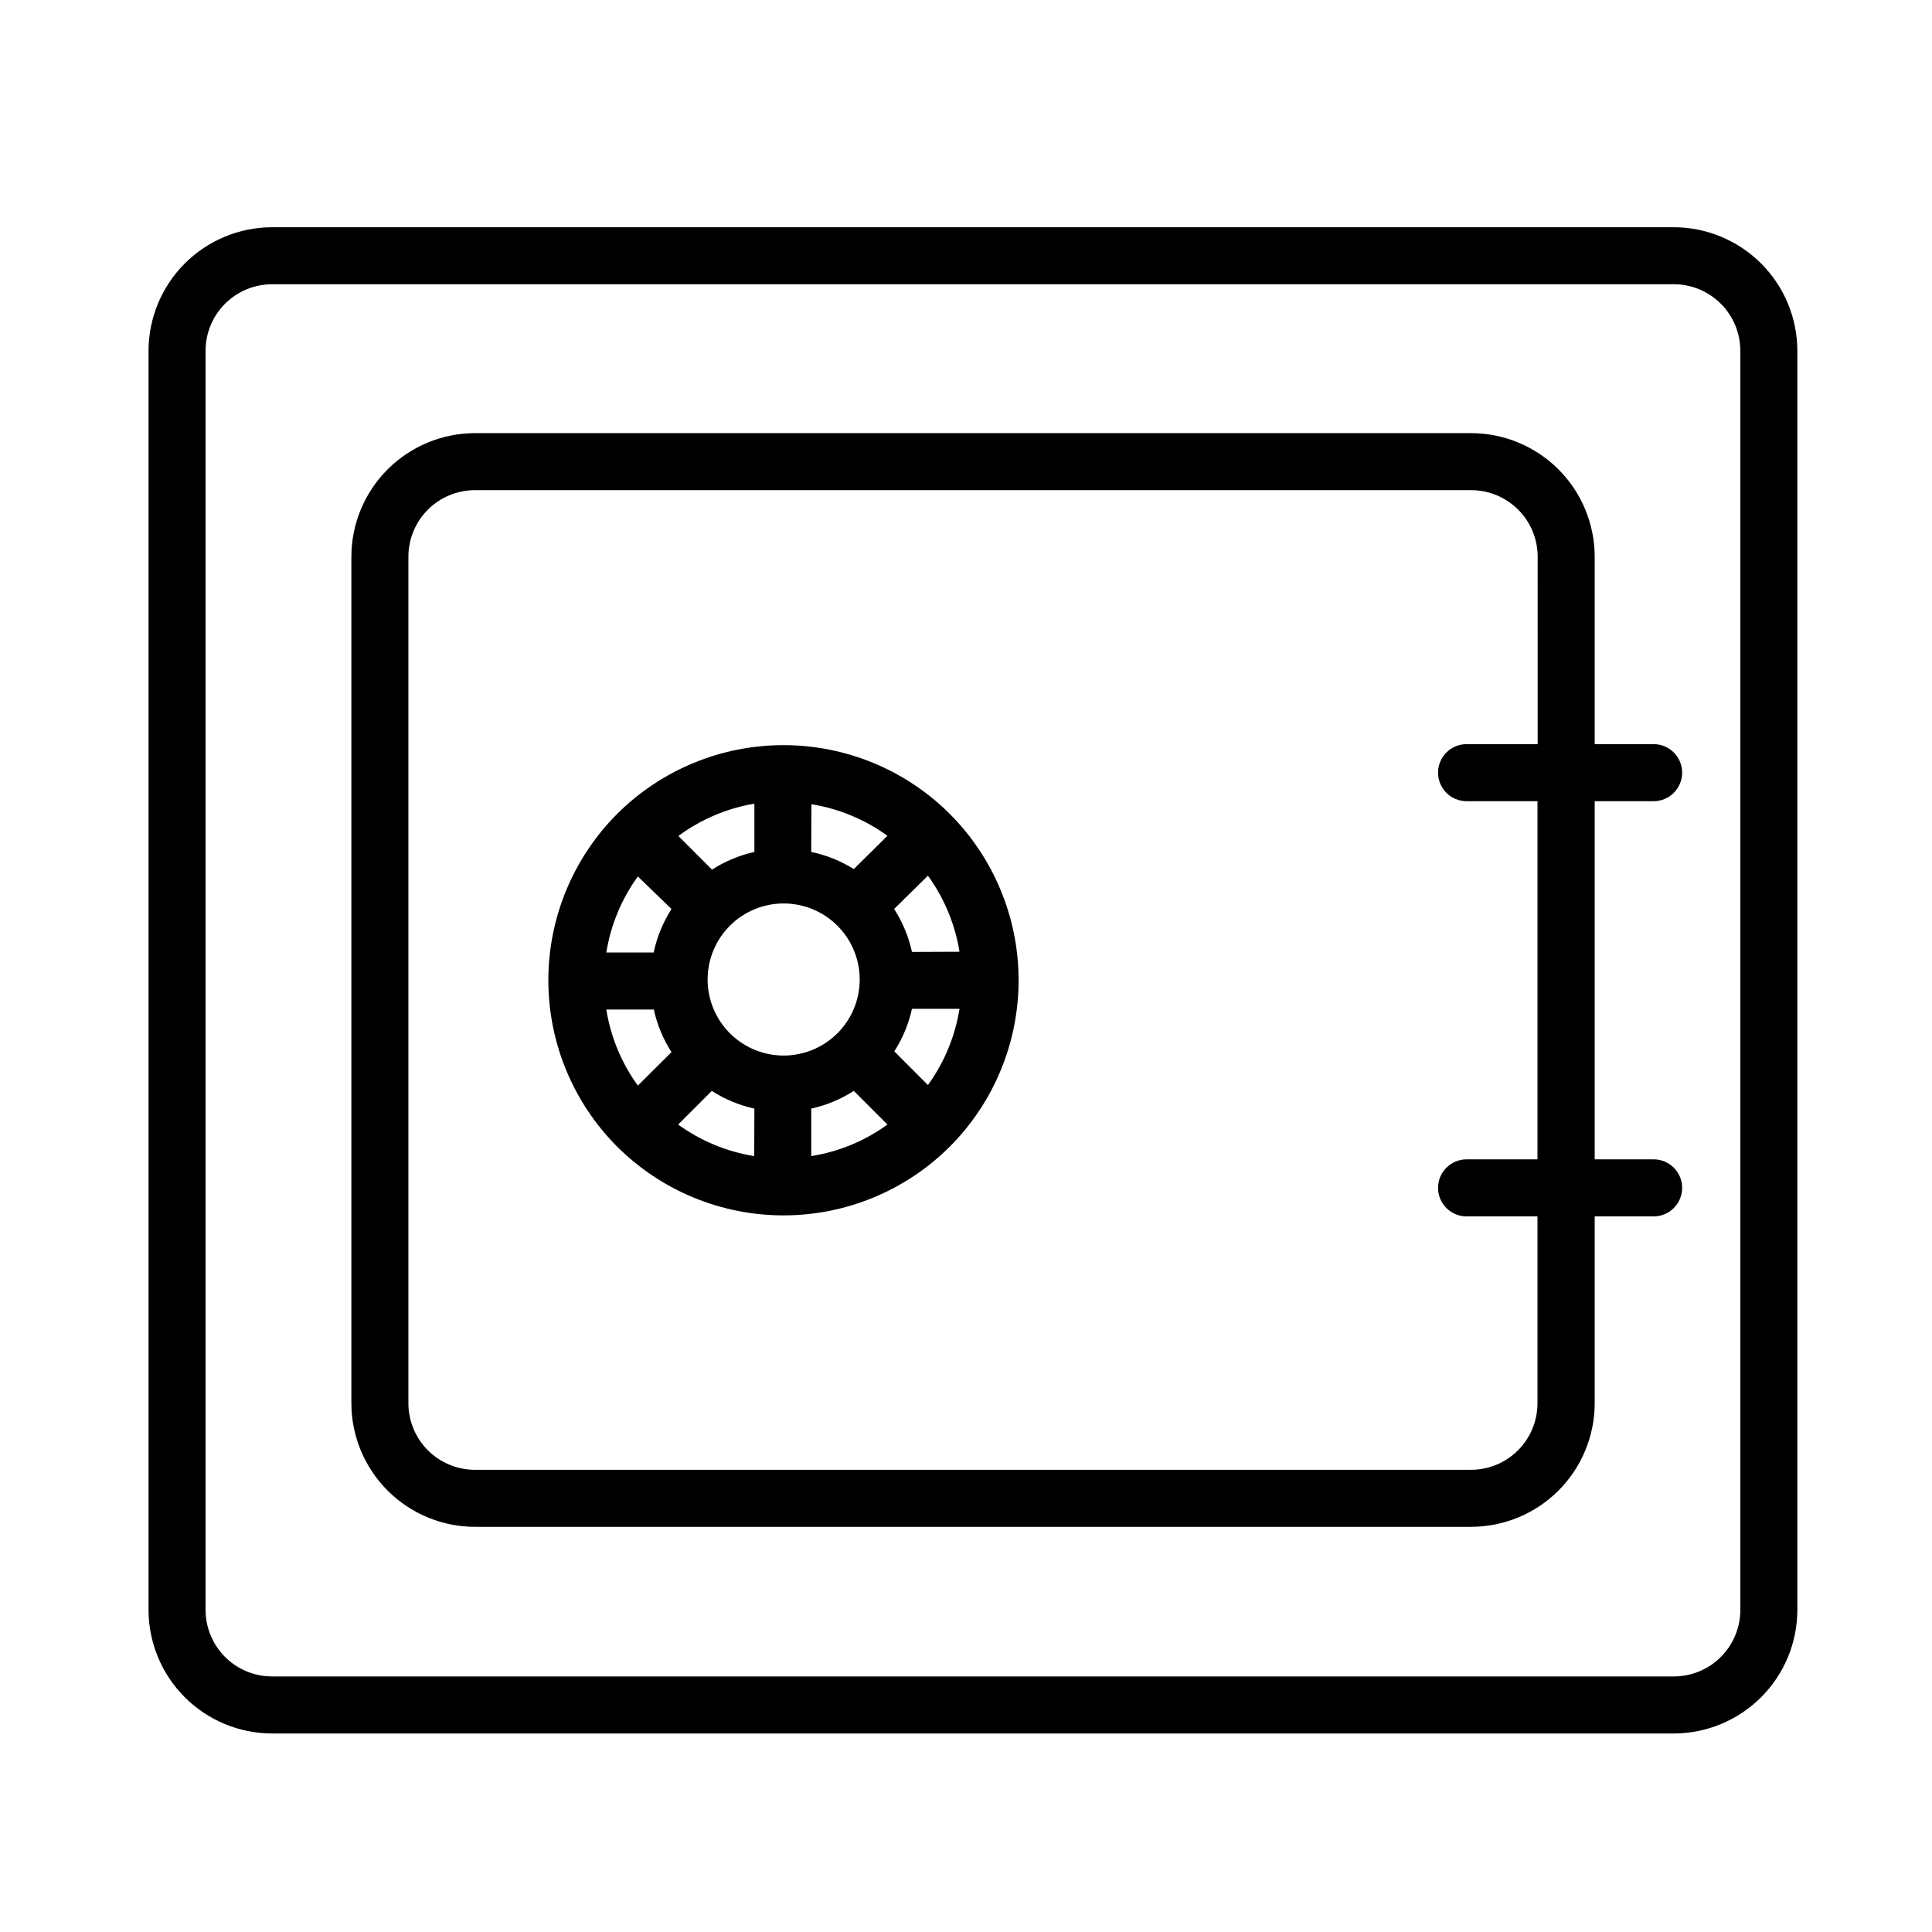
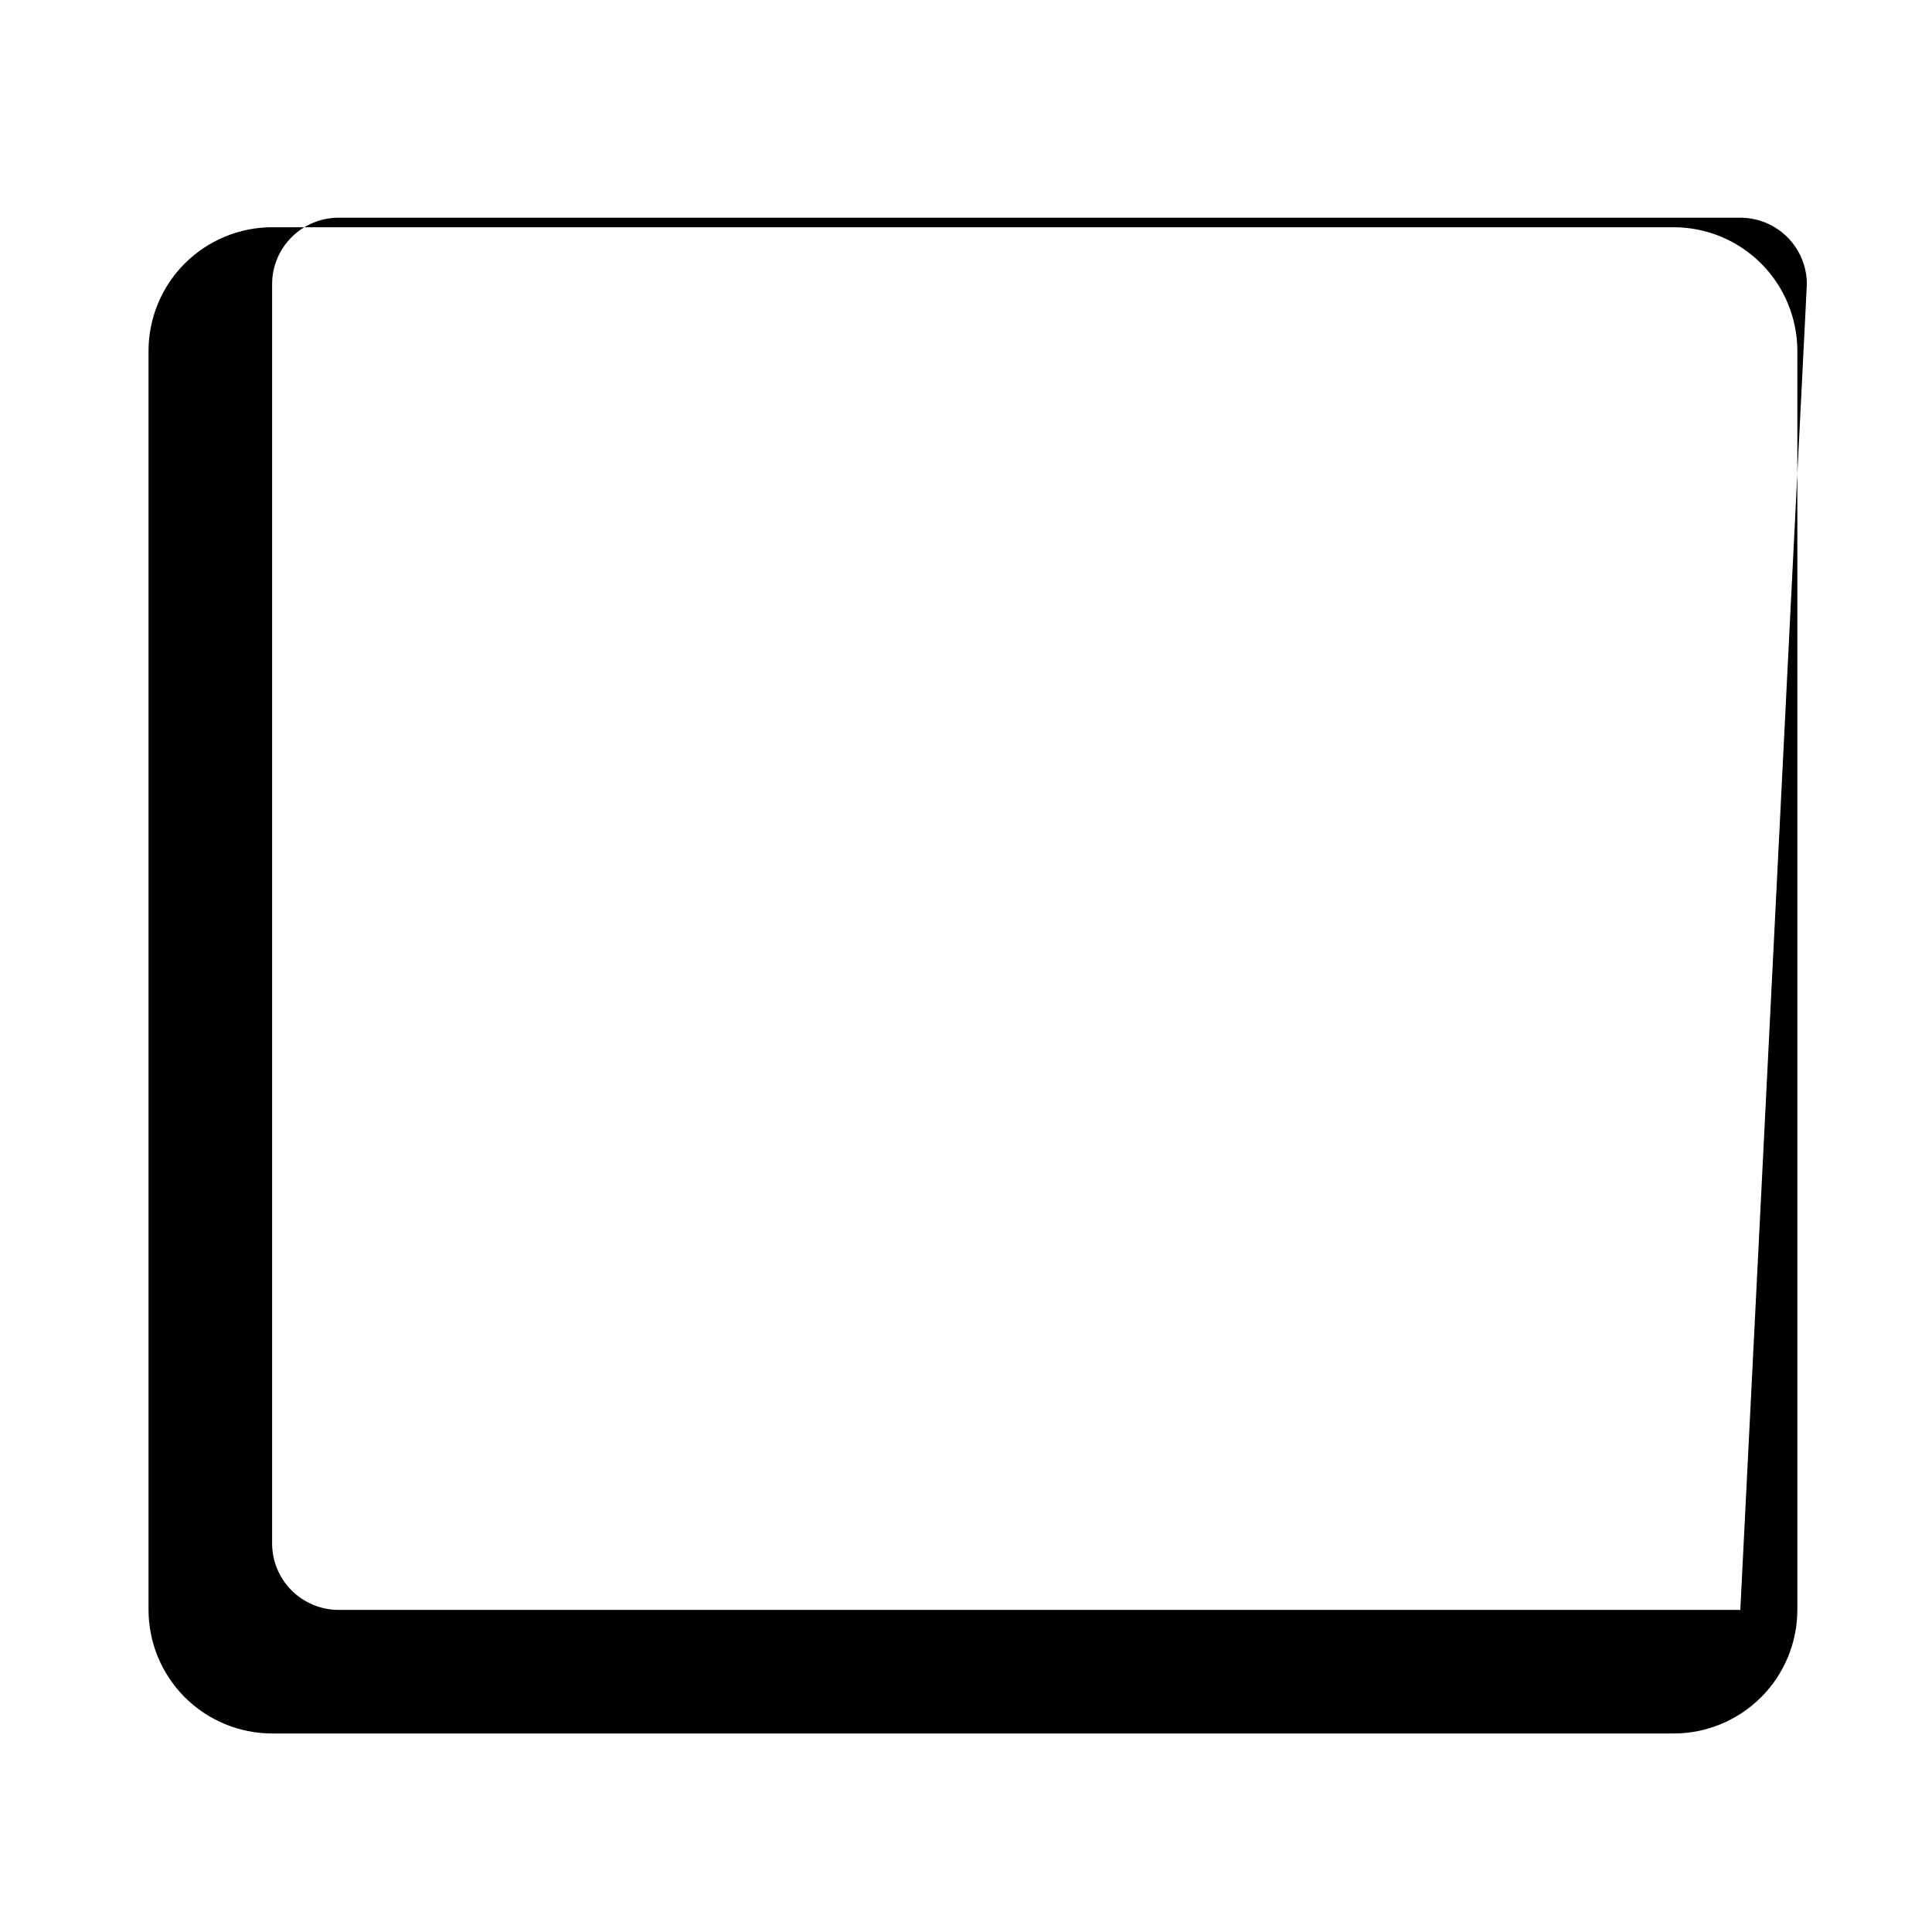
<svg xmlns="http://www.w3.org/2000/svg" fill="#000000" width="800px" height="800px" version="1.1" viewBox="144 144 512 512">
  <g>
-     <path d="m587.57 204.22h-371.46c-8.684 0.012-17.004 3.469-23.145 9.605-6.137 6.137-9.59 14.461-9.605 23.141v333.68c0.016 8.68 3.469 17 9.605 23.141 6.141 6.137 14.461 9.594 23.145 9.605h371.46c8.68-0.012 17.004-3.469 23.141-9.605 6.141-6.141 9.594-14.461 9.605-23.141v-333.68c-0.012-8.68-3.465-17.004-9.605-23.141-6.137-6.137-14.461-9.594-23.141-9.605zm17.633 366.42c0 4.676-1.855 9.16-5.164 12.469-3.305 3.305-7.793 5.164-12.469 5.164h-371.46c-4.68 0-9.164-1.859-12.469-5.164-3.309-3.309-5.164-7.793-5.164-12.469v-333.68c0-4.676 1.855-9.16 5.164-12.469 3.305-3.305 7.789-5.164 12.469-5.164h371.46c4.676 0 9.164 1.859 12.469 5.164 3.309 3.309 5.164 7.793 5.164 12.469z" />
-     <path d="m395.71 359.7c-11.699-11.676-27.555-18.23-44.082-18.23-16.527 0-32.383 6.555-44.082 18.23-11.672 11.699-18.23 27.555-18.23 44.082s6.559 32.383 18.23 44.082c11.699 11.672 27.555 18.227 44.082 18.227 16.527 0 32.383-6.555 44.082-18.227 11.672-11.699 18.23-27.555 18.23-44.082s-6.559-32.383-18.23-44.082zm-36.676-2.57c7.277 1.172 14.18 4.039 20.152 8.363l-8.918 8.816c-3.465-2.164-7.285-3.695-11.285-4.535zm-15.113 0v12.645c-3.992 0.891-7.797 2.477-11.234 4.688l-8.918-8.918c5.938-4.391 12.82-7.324 20.102-8.566zm-30.883 74.562h-0.004c-4.324-5.969-7.188-12.871-8.359-20.152h12.594c0.883 4.008 2.469 7.832 4.684 11.285zm4.231-35.266h-12.594c1.172-7.281 4.035-14.18 8.359-20.152l8.918 8.613c-2.219 3.473-3.805 7.312-4.684 11.336zm26.602 53.957c-7.281-1.172-14.184-4.039-20.152-8.363l8.918-8.918c3.453 2.219 7.273 3.805 11.285 4.688zm-12.344-46.805c0-5.344 2.121-10.469 5.902-14.25 3.777-3.777 8.906-5.902 14.25-5.902s10.469 2.125 14.25 5.902c3.777 3.781 5.902 8.906 5.902 14.25 0 5.348-2.125 10.473-5.902 14.25-3.781 3.781-8.906 5.902-14.25 5.902-5.309 0-10.406-2.094-14.18-5.828-3.773-3.738-5.922-8.812-5.973-14.121zm27.457 46.805v-12.594c4.008-0.883 7.828-2.469 11.285-4.688l8.918 8.918c-5.984 4.332-12.906 7.199-20.203 8.363zm30.934-18.844-8.918-8.918v0.004c2.215-3.457 3.801-7.277 4.688-11.285h12.594c-1.168 7.293-4.031 14.215-8.363 20.199zm-4.231-35.266c-0.891-4.047-2.492-7.902-4.738-11.387l8.969-8.816c4.324 5.973 7.191 12.875 8.363 20.152z" />
-     <path d="m582.23 356.32c4.172 0 7.559-3.383 7.559-7.555 0-4.176-3.387-7.559-7.559-7.559h-15.617v-49.676c-0.016-8.68-3.469-17-9.605-23.141-6.141-6.137-14.461-9.594-23.145-9.605h-264c-8.68 0.012-17 3.469-23.141 9.605-6.137 6.141-9.594 14.461-9.605 23.141v224.35c0.012 8.68 3.469 17.004 9.605 23.141 6.141 6.141 14.461 9.594 23.141 9.605h264c8.684-0.012 17.004-3.465 23.145-9.605 6.137-6.137 9.59-14.461 9.605-23.141v-49.523h15.617c4.172 0 7.559-3.387 7.559-7.559s-3.387-7.559-7.559-7.559h-15.617v-94.918zm-30.73-15.113h-18.844c-4.176 0-7.559 3.383-7.559 7.559 0 4.172 3.383 7.555 7.559 7.555h18.793v94.918h-18.793c-4.176 0-7.559 3.387-7.559 7.559s3.383 7.559 7.559 7.559h18.793v49.523c0 4.676-1.859 9.16-5.168 12.469-3.305 3.305-7.789 5.164-12.469 5.164h-263.95c-4.676 0-9.16-1.859-12.469-5.164-3.305-3.309-5.164-7.793-5.164-12.469v-224.35c0-4.676 1.859-9.16 5.164-12.469 3.309-3.305 7.793-5.164 12.469-5.164h264c4.68 0 9.164 1.859 12.469 5.164 3.309 3.309 5.164 7.793 5.164 12.469z" />
+     <path d="m587.57 204.22h-371.46c-8.684 0.012-17.004 3.469-23.145 9.605-6.137 6.137-9.59 14.461-9.605 23.141v333.68c0.016 8.68 3.469 17 9.605 23.141 6.141 6.137 14.461 9.594 23.145 9.605h371.46c8.68-0.012 17.004-3.469 23.141-9.605 6.141-6.141 9.594-14.461 9.605-23.141v-333.68c-0.012-8.68-3.465-17.004-9.605-23.141-6.137-6.137-14.461-9.594-23.141-9.605zm17.633 366.42h-371.46c-4.68 0-9.164-1.859-12.469-5.164-3.309-3.309-5.164-7.793-5.164-12.469v-333.68c0-4.676 1.855-9.16 5.164-12.469 3.305-3.305 7.789-5.164 12.469-5.164h371.46c4.676 0 9.164 1.859 12.469 5.164 3.309 3.309 5.164 7.793 5.164 12.469z" />
  </g>
</svg>